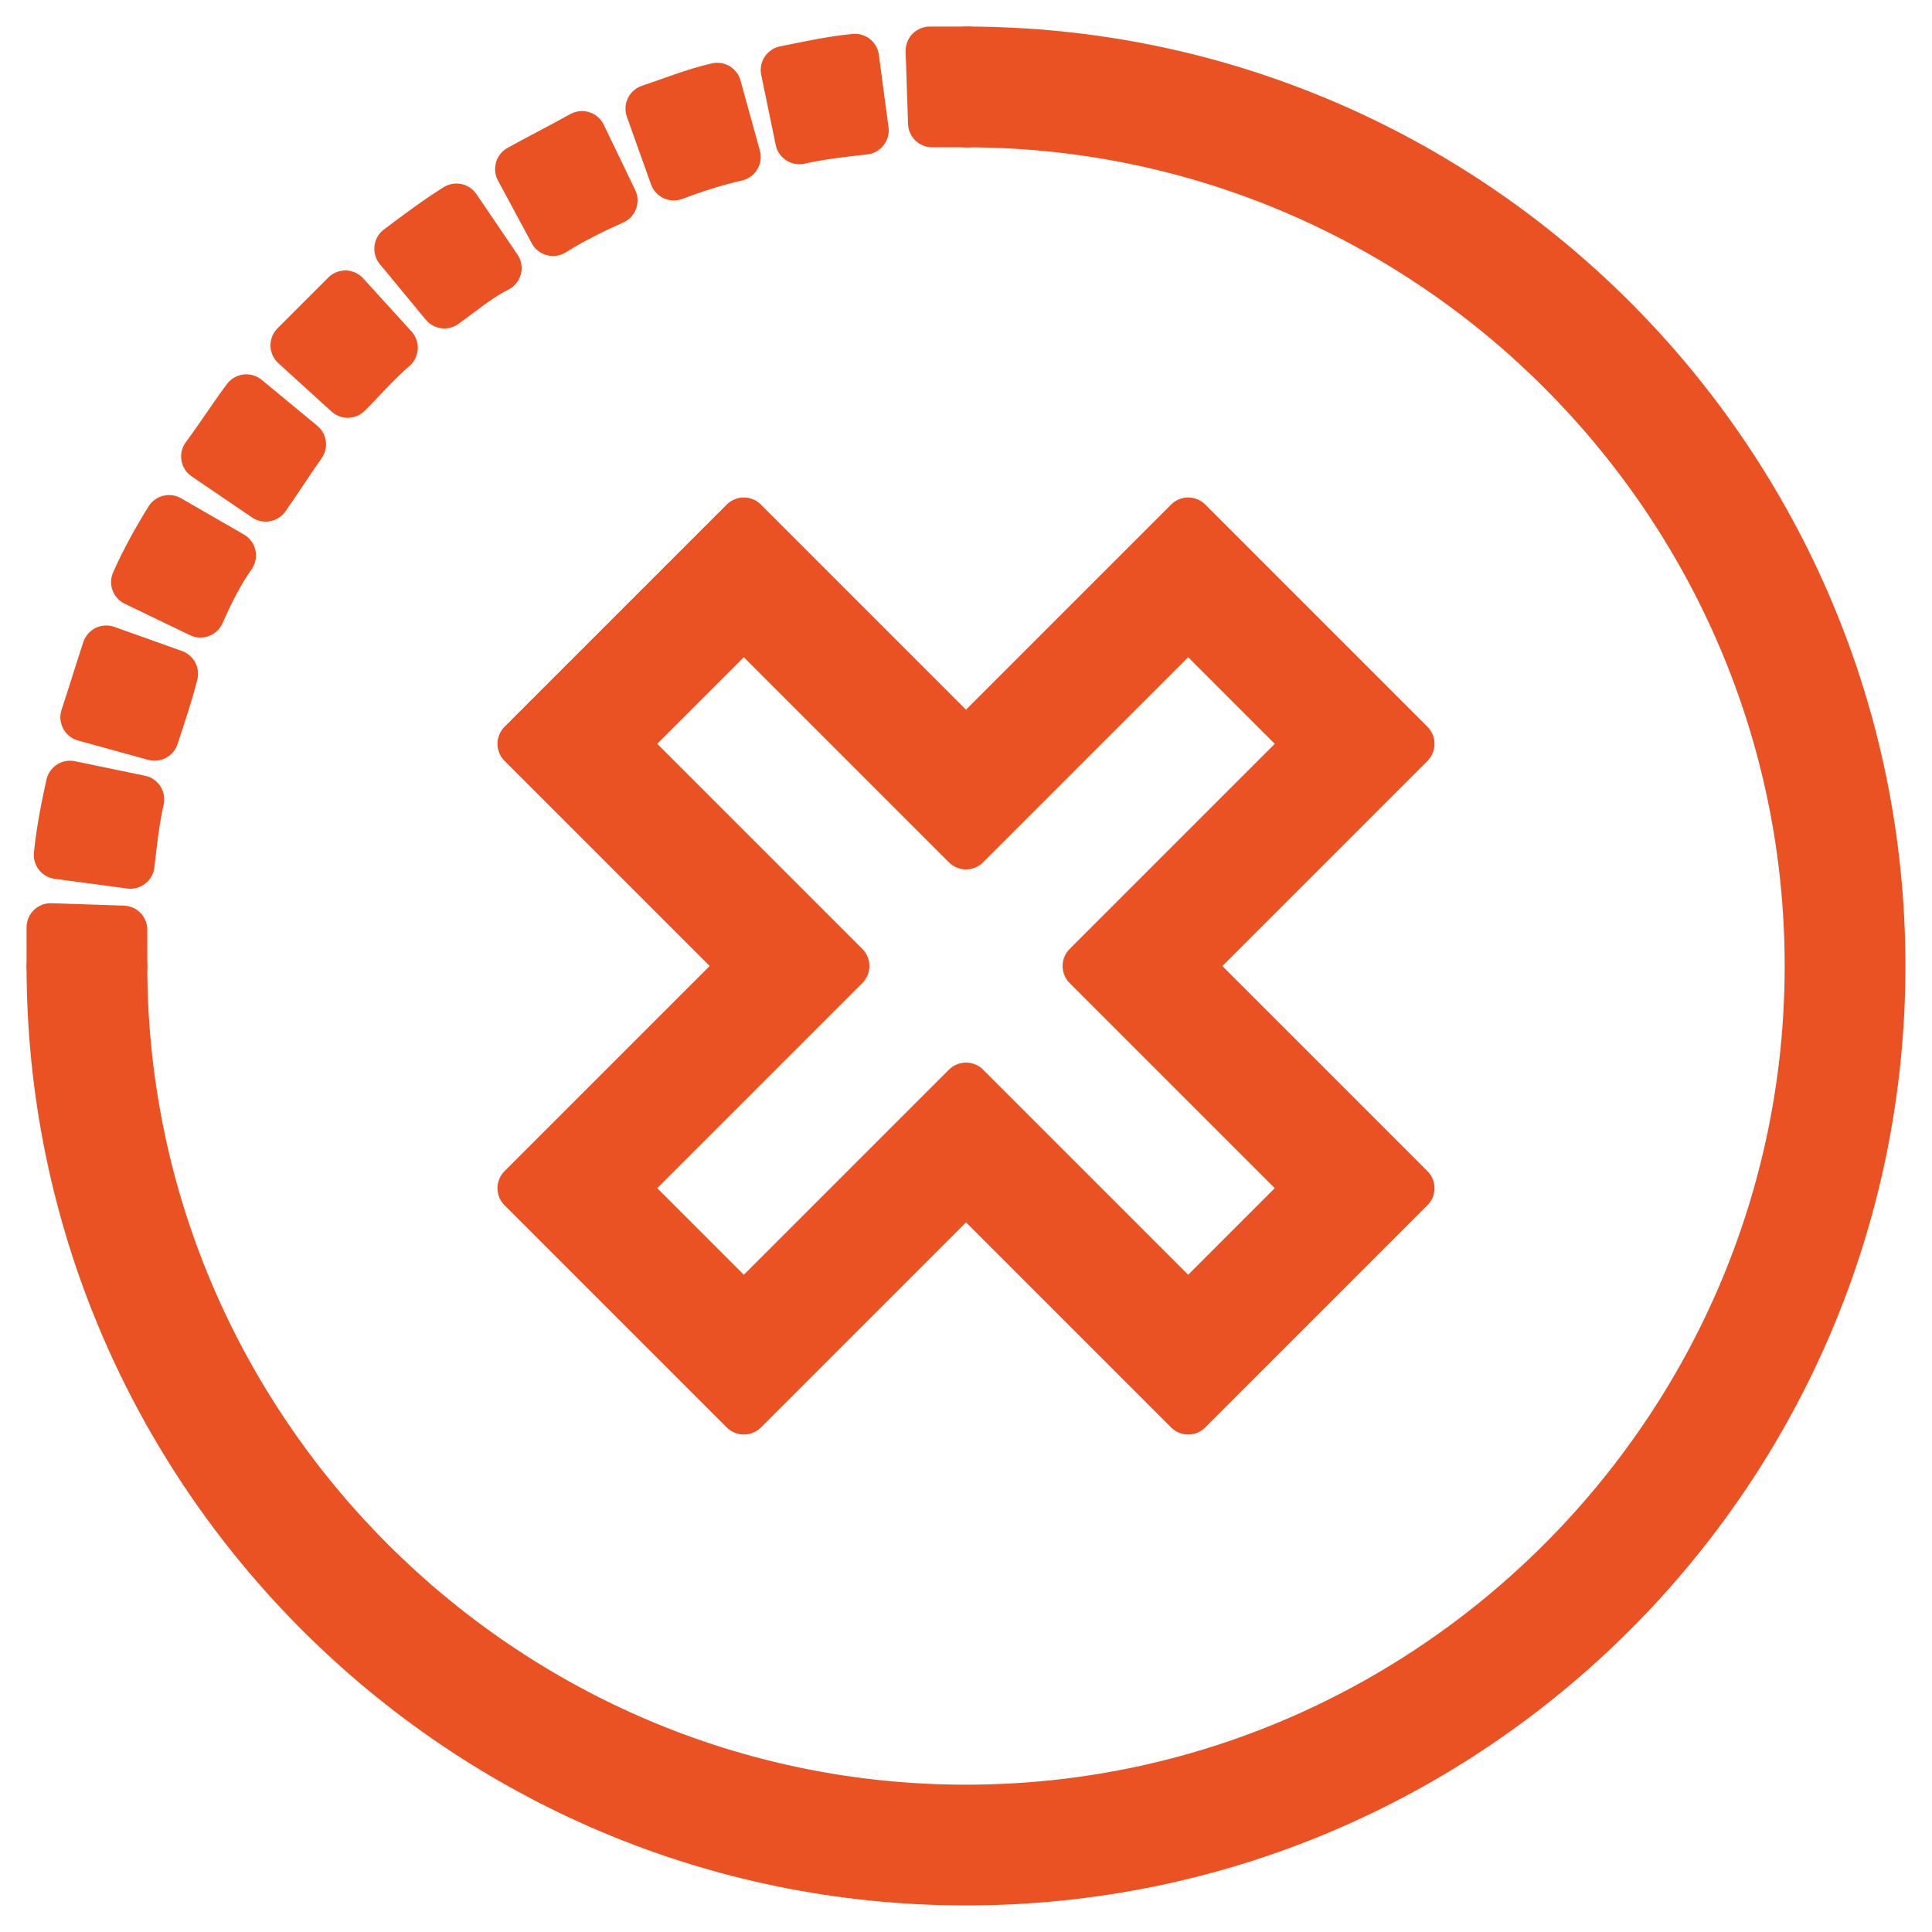
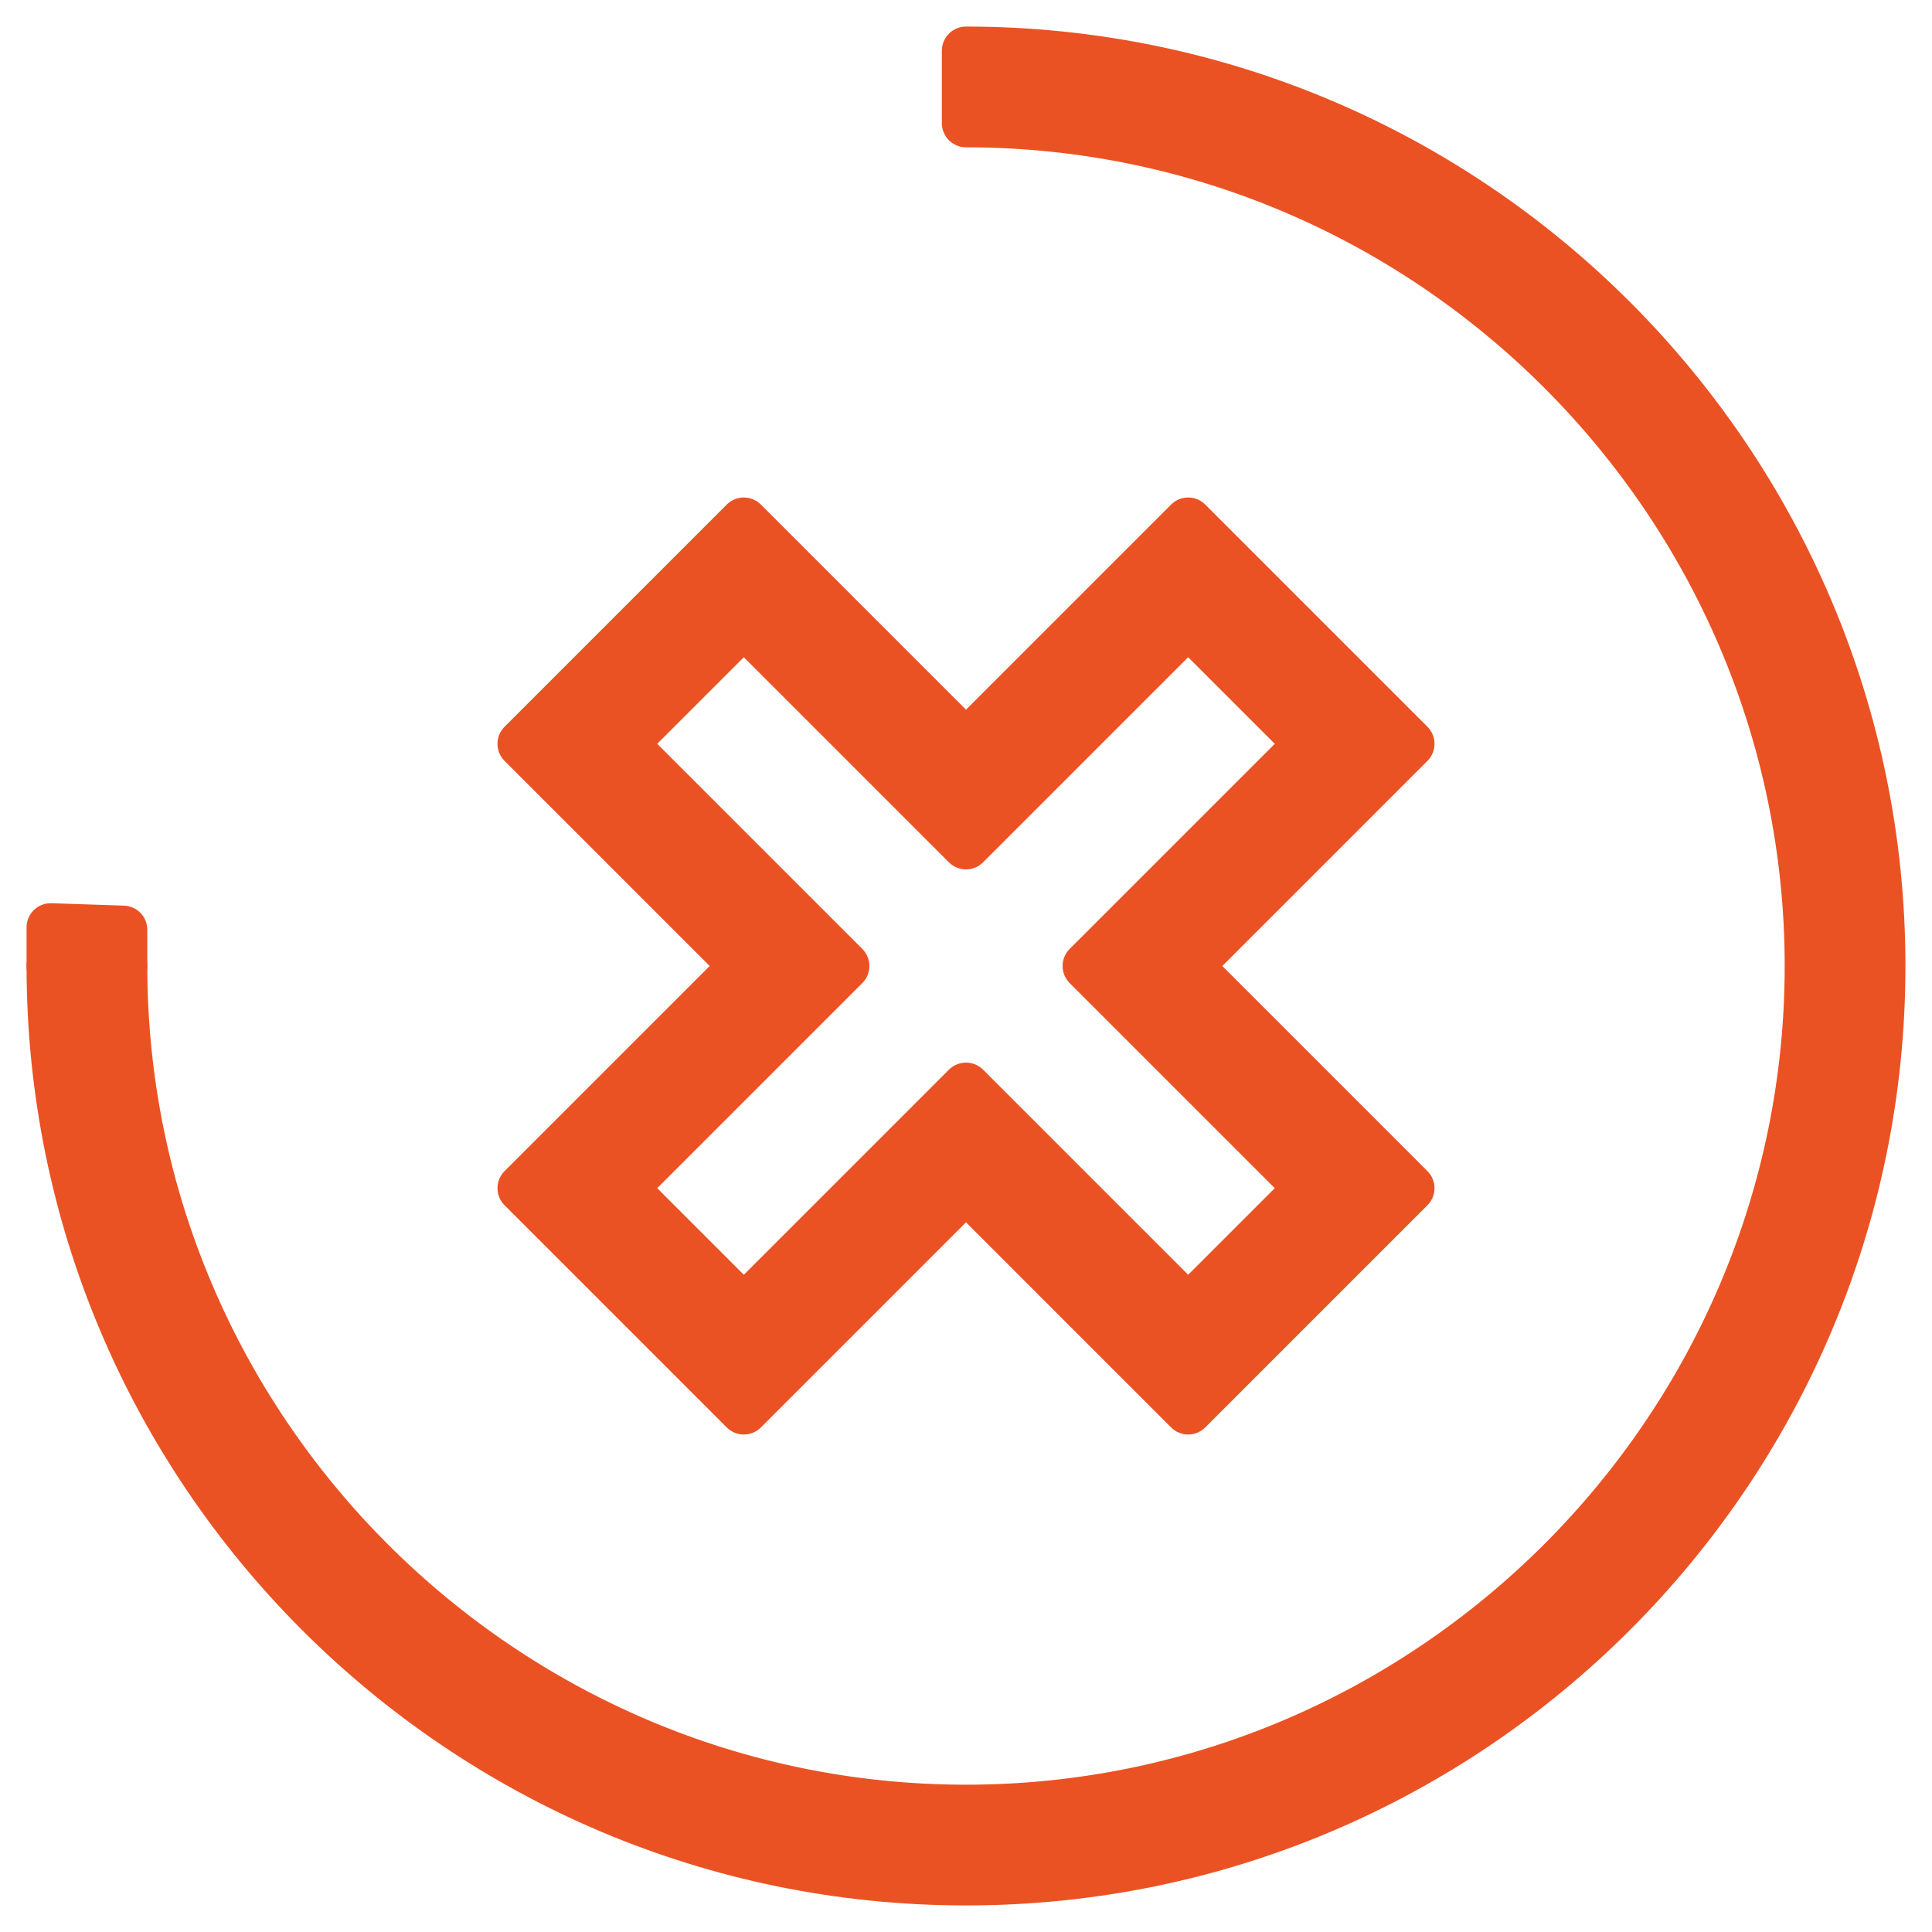
<svg xmlns="http://www.w3.org/2000/svg" version="1.1" id="Layer_1" x="0px" y="0px" viewBox="0 0 80 80" style="enable-background:new 0 0 80 80;" xml:space="preserve">
  <style type="text/css">
	.st0{fill:#EA5224;stroke:#EA5224;stroke-width:2;stroke-linecap:round;stroke-linejoin:round;}
</style>
  <g>
    <g>
      <path class="st0" d="M40,77.9c-20.9,0-37.9-17-37.9-37.9h3c0,19.2,15.7,34.9,34.9,34.9S74.9,59.2,74.9,40    C74.9,20.8,59.2,5.1,40,5.1v-3c20.9,0,37.9,17,37.9,37.9C77.9,60.9,60.9,77.9,40,77.9z" />
    </g>
    <g>
      <g>
        <path class="st0" d="M5.1,40h-3c0-0.5,0-1,0-1.6l3,0.1C5.1,39,5.1,39.5,5.1,40z" />
      </g>
      <g>
-         <path class="st0" d="M5.4,35.8l-3-0.4c0.1-1,0.3-2,0.5-2.9l2.9,0.6C5.6,34,5.5,34.9,5.4,35.8z M6.4,30.5l-2.9-0.8     c0.3-0.9,0.6-1.9,0.9-2.8l2.8,1C7,28.7,6.7,29.6,6.4,30.5z M8.3,25.4l-2.7-1.3C6,23.2,6.5,22.3,7,21.5l2.6,1.5     C9.1,23.7,8.7,24.5,8.3,25.4z M11,20.6l-2.5-1.7c0.6-0.8,1.1-1.6,1.7-2.4l2.3,1.9C12,19.1,11.5,19.9,11,20.6z M14.4,16.3l-2.2-2     c0.7-0.7,1.4-1.4,2.1-2.1l2,2.2C15.6,15,15,15.7,14.4,16.3z M18.4,12.6l-1.9-2.3c0.8-0.6,1.6-1.2,2.4-1.7l1.7,2.5     C19.8,11.5,19.1,12.1,18.4,12.6z M22.9,9.6L21.5,7c0.9-0.5,1.7-0.9,2.6-1.4l1.3,2.7C24.5,8.7,23.7,9.1,22.9,9.6z M27.9,7.3     l-1-2.8c0.9-0.3,1.9-0.7,2.8-0.9l0.8,2.9C29.6,6.7,28.7,7,27.9,7.3z M33.1,5.8l-0.6-2.9c1-0.2,1.9-0.4,2.9-0.5l0.4,3     C34.9,5.5,34,5.6,33.1,5.8z" />
-       </g>
+         </g>
      <g>
-         <path class="st0" d="M38.6,5.1l-0.1-3c0.5,0,1,0,1.6,0v3C39.5,5.1,39,5.1,38.6,5.1z" />
-       </g>
+         </g>
    </g>
    <g>
      <path class="st0" d="M49.2,58.4L40,49.2l-9.2,9.2l-9.2-9.2l9.2-9.2l-9.2-9.2l9.2-9.2l9.2,9.2l9.2-9.2l9.2,9.2L49.2,40l9.2,9.2    L49.2,58.4z M40,45l9.2,9.2l5-5L45,40l9.2-9.2l-5-5L40,35l-9.2-9.2l-5,5L35,40l-9.2,9.2l5,5L40,45z" />
    </g>
  </g>
</svg>